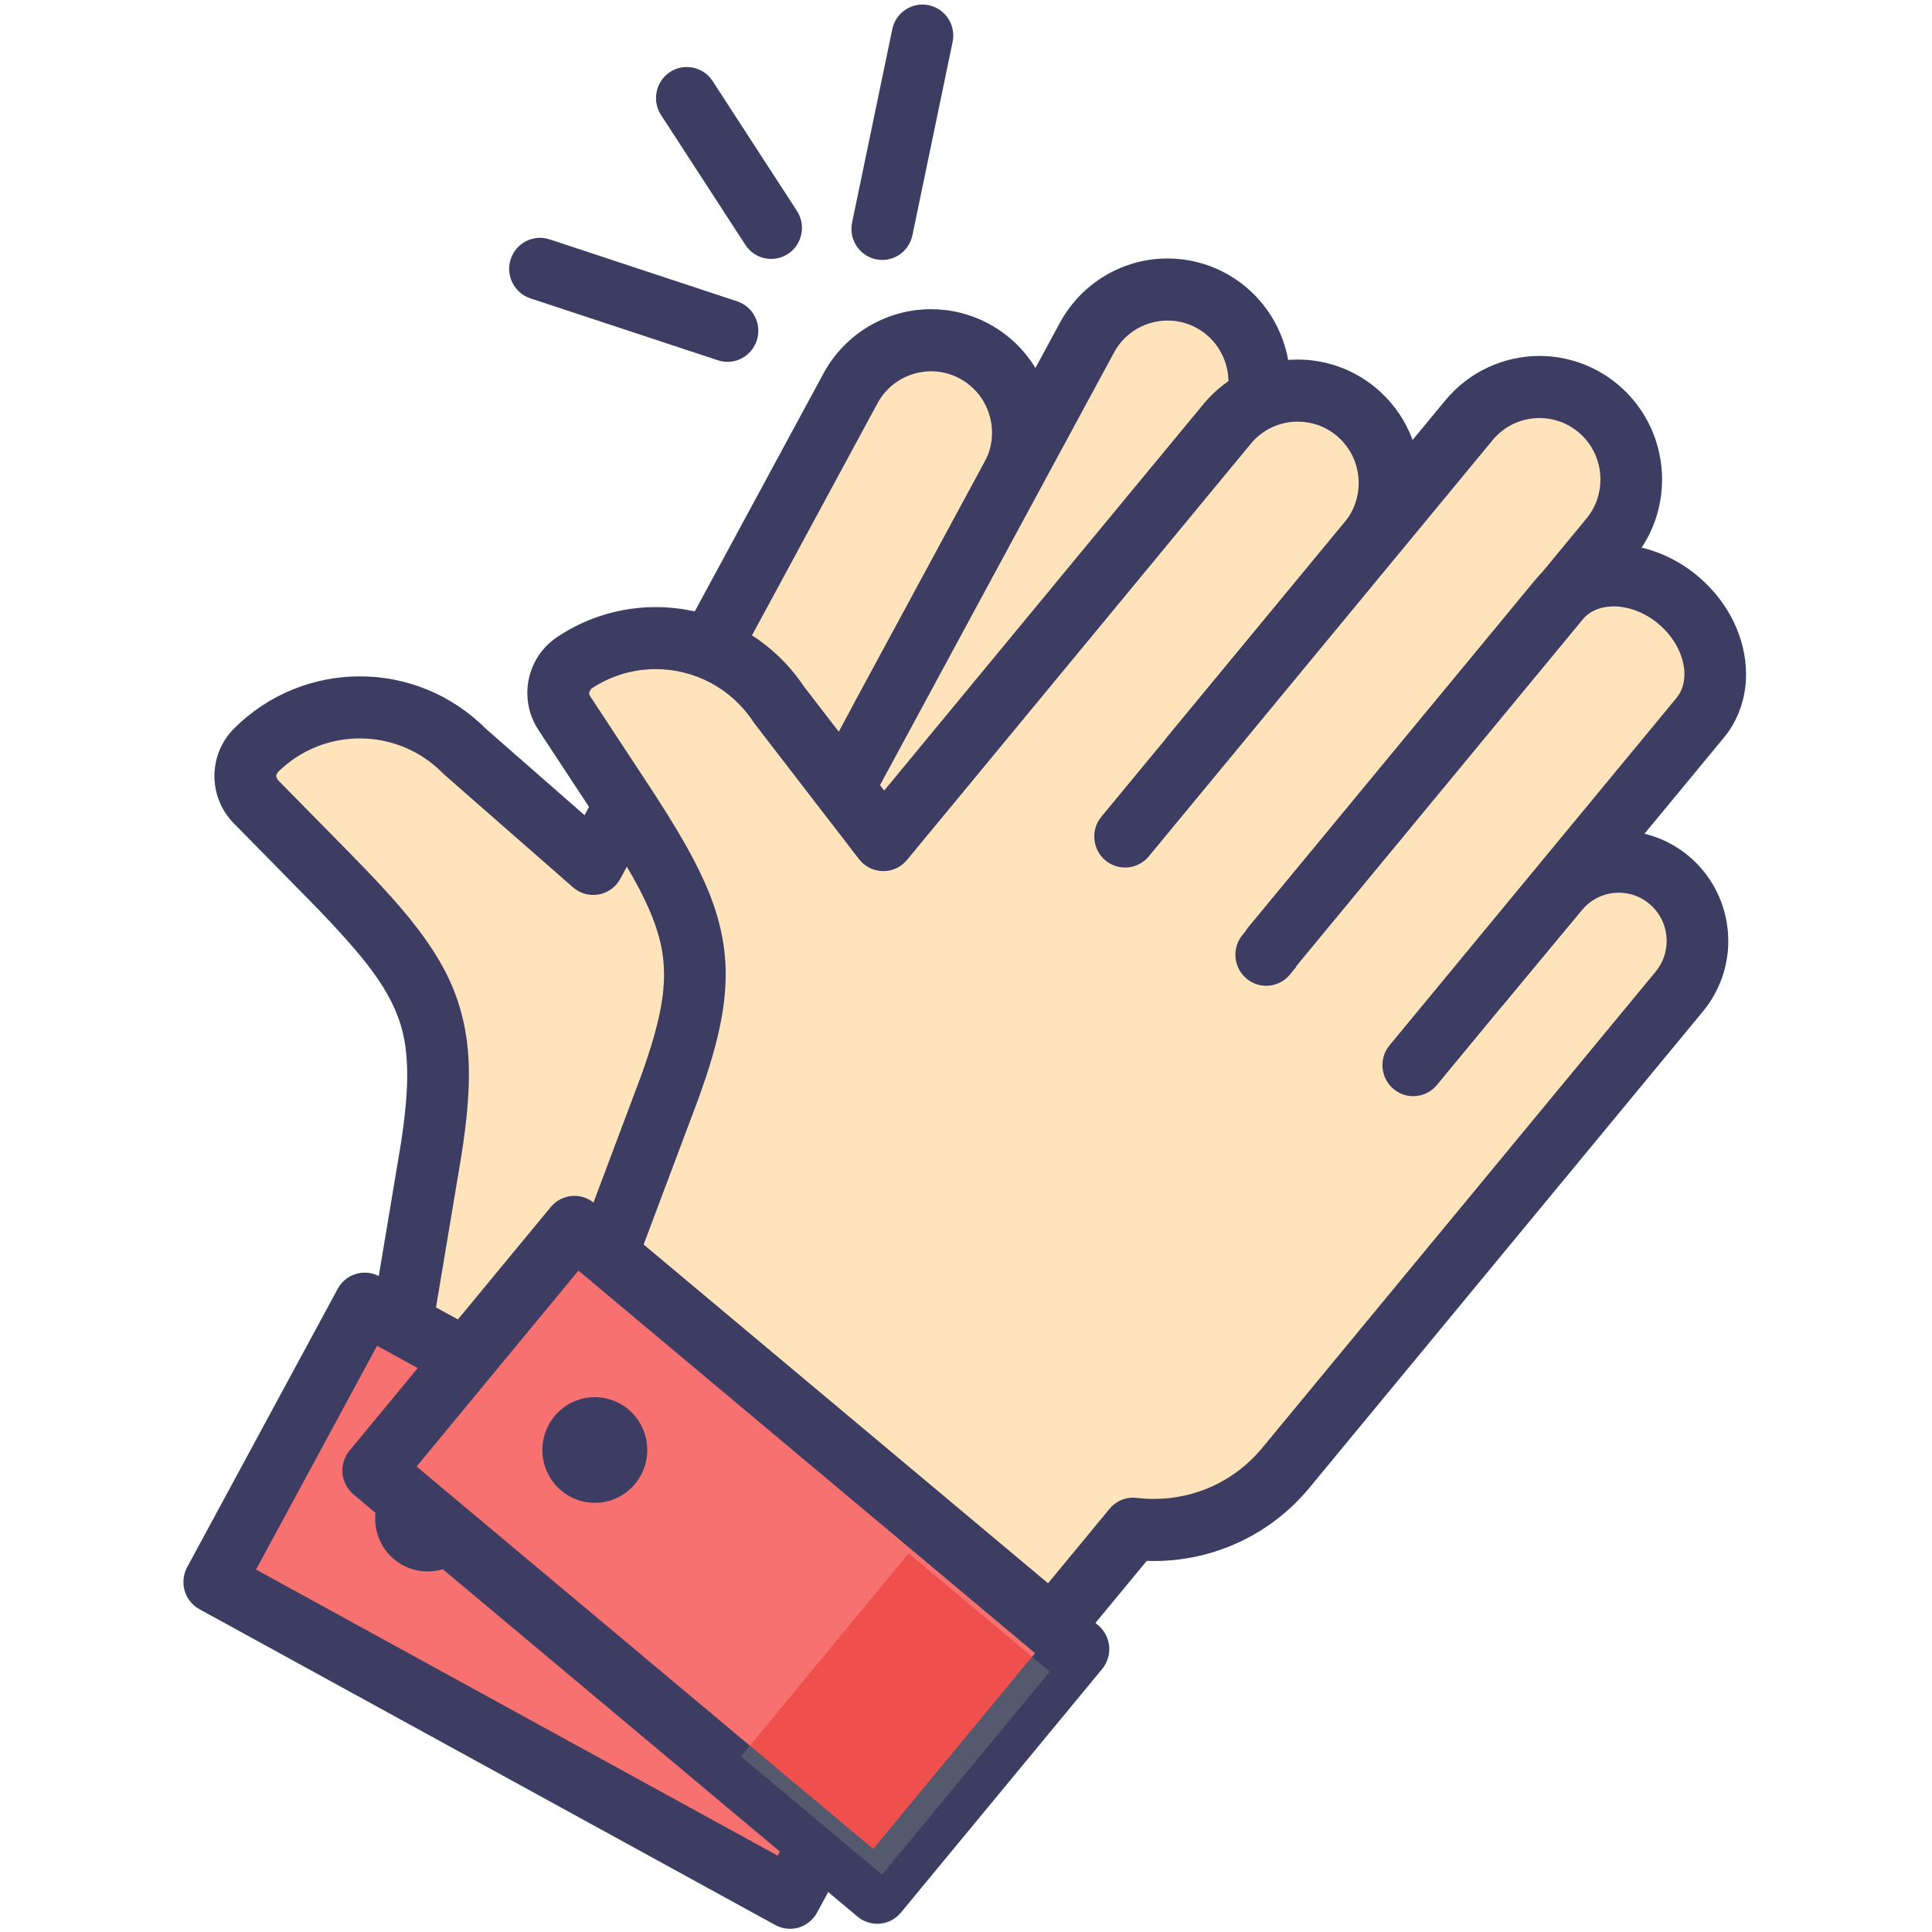
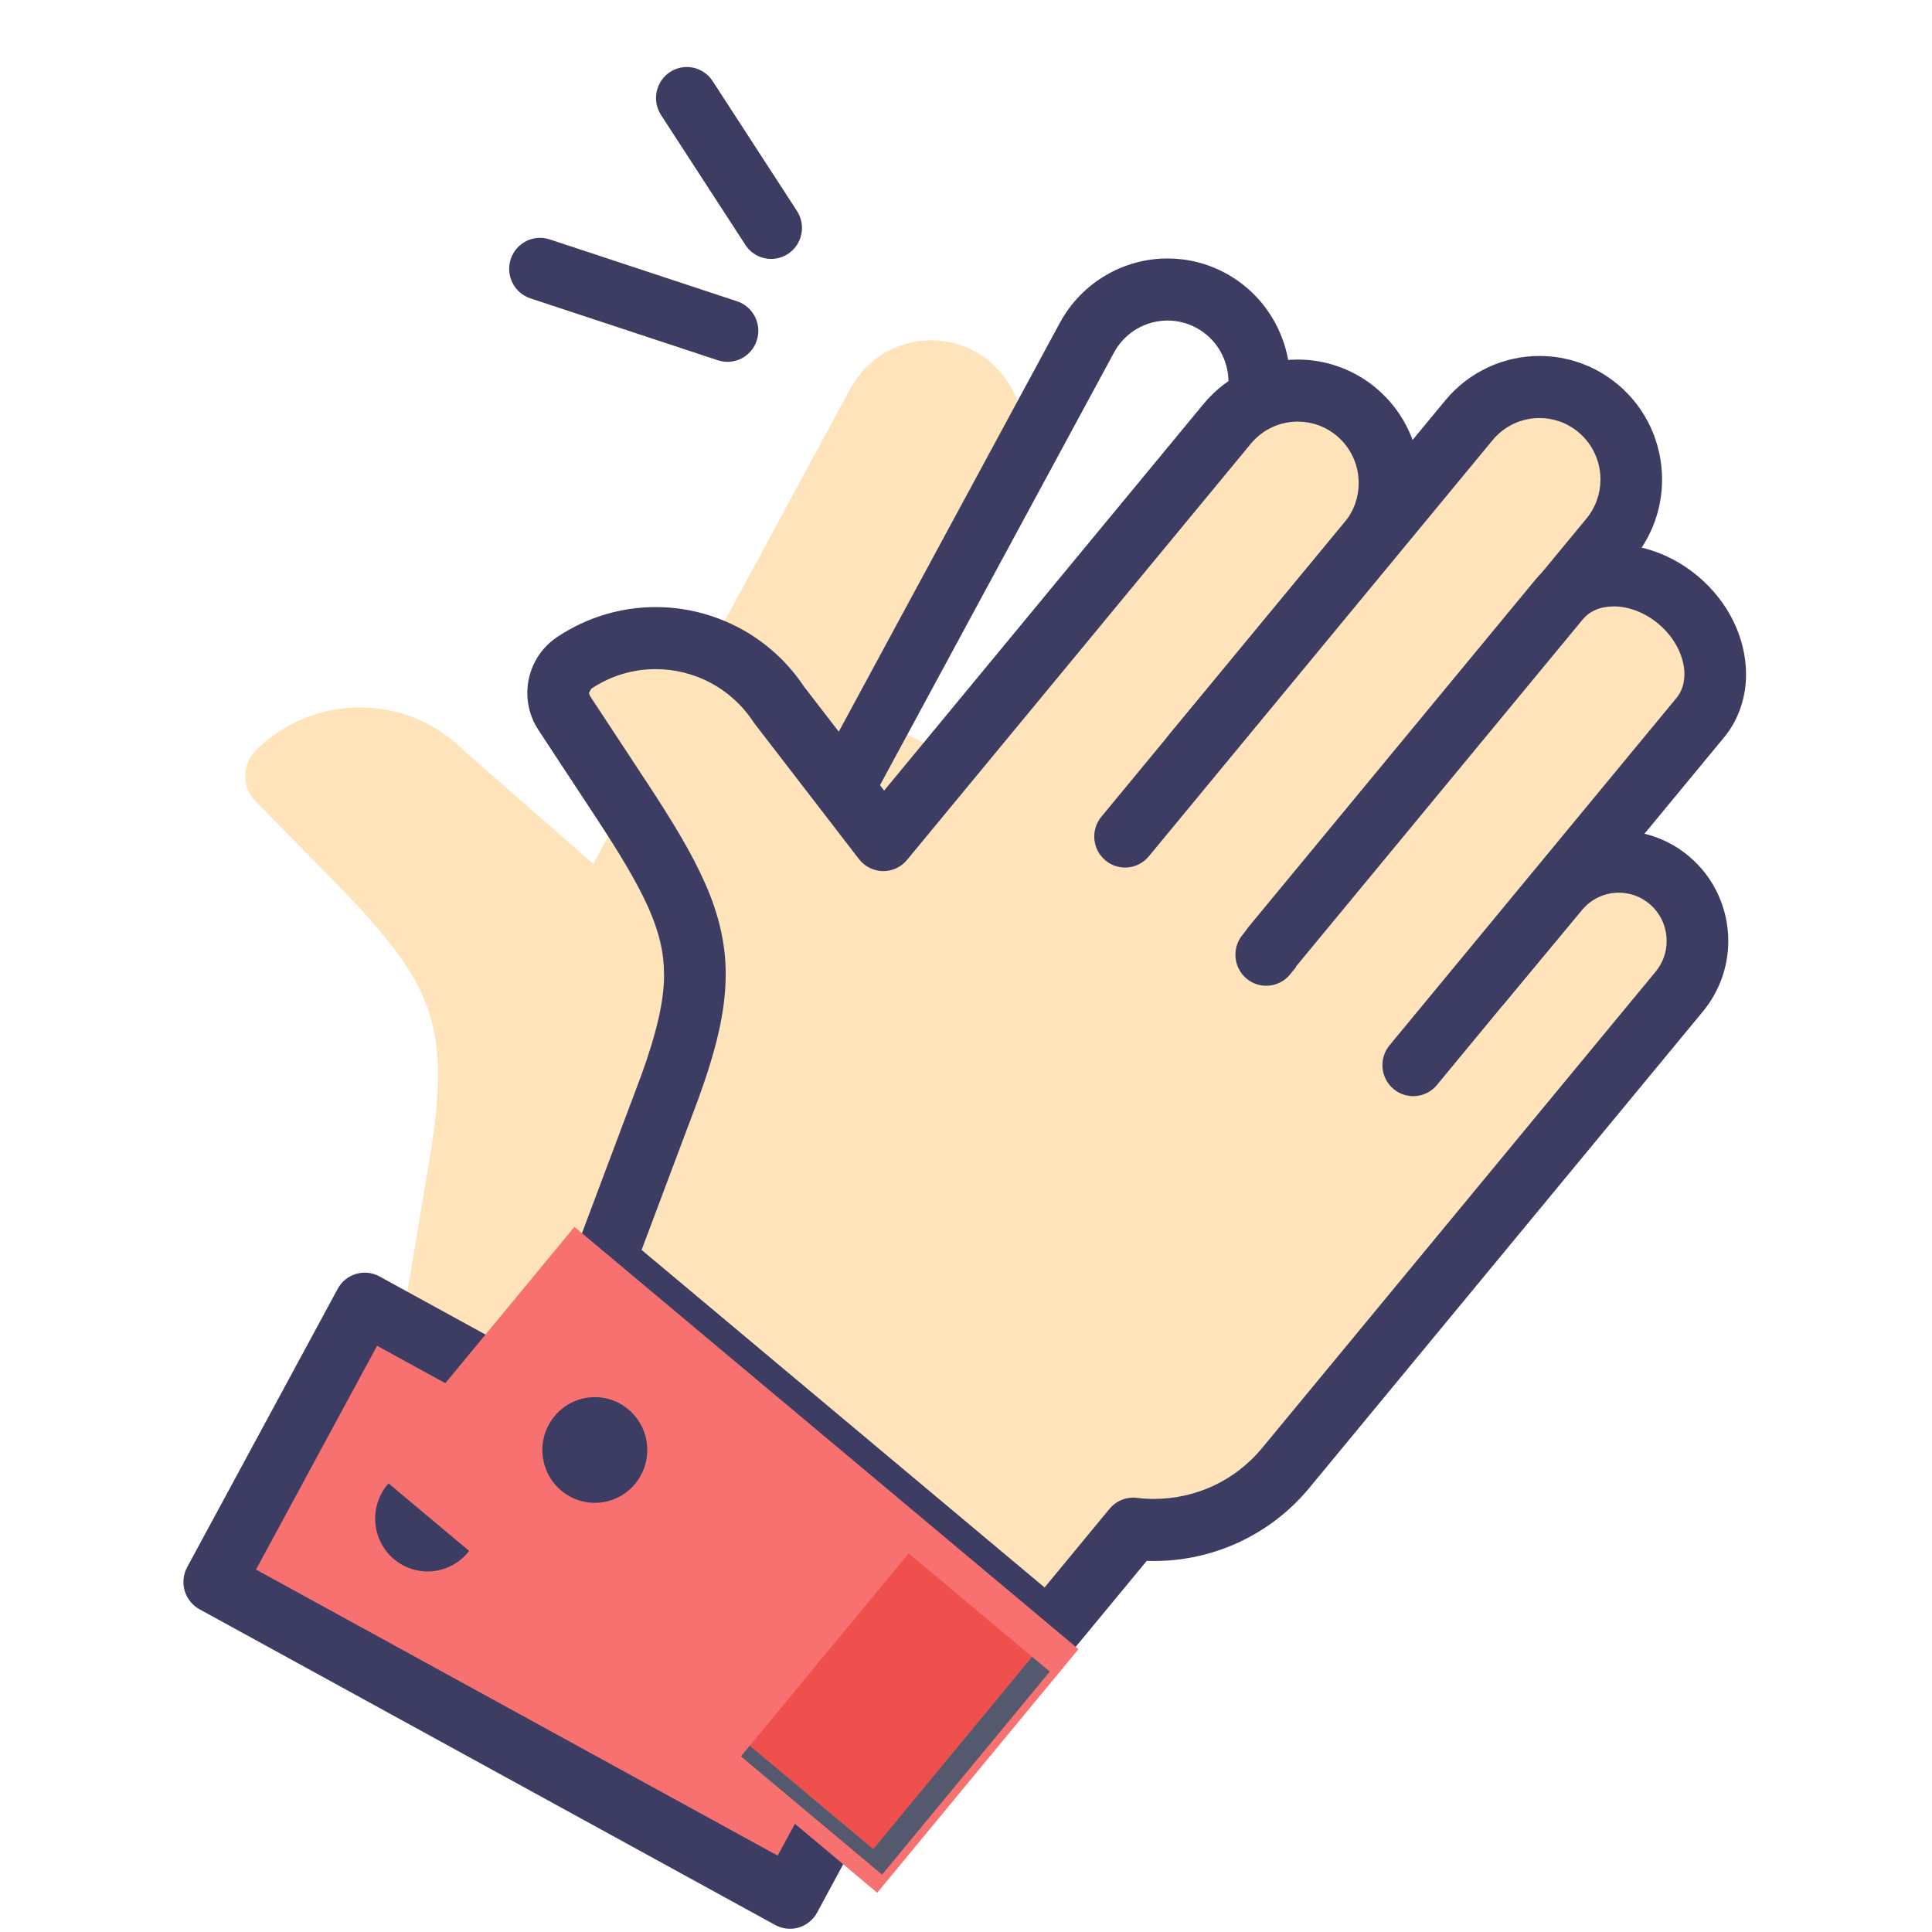
<svg xmlns="http://www.w3.org/2000/svg" width="74px" height="74px" viewBox="0 0 74 74" version="1.1">
  <title>congratulations</title>
  <desc>Created with Sketch.</desc>
  <g id="congratulations" stroke="none" stroke-width="1" fill="none" fill-rule="evenodd">
    <g id="Group-2-Copy" transform="translate(7, 0)" fill-rule="nonzero">
      <g id="clap">
        <path d="M45.544,28.712 C44.082,27.911 42.252,28.453 41.456,29.926 L39.217,34.028 L26.704,27.594 L31.748,18.267 C32.677,16.55 32.047,14.399 30.342,13.464 C28.637,12.529 26.501,13.164 25.573,14.88 L21.49,22.431 L21.249,22.875 L15.723,33.091 L10.806,28.785 C8.606,26.547 5.022,26.529 2.8,28.744 C2.262,29.28 2.258,30.154 2.79,30.695 L5.55,33.503 C9.483,37.504 10.281,39.044 9.519,44 L8.36,50.936 L27.767,61.579 L30.192,57.095 C32.344,56.932 34.371,55.714 35.48,53.664 L45.788,34.605 L46.749,32.827 C47.545,31.356 47.005,29.514 45.544,28.712" id="Path" fill="#FFE3BA" />
-         <path d="M45.544,28.712 L46.108,27.668 C45.475,27.32 44.783,27.152 44.105,27.153 C42.622,27.151 41.18,27.951 40.419,29.357 L40.421,29.353 L38.734,32.446 L28.32,27.09 L32.785,18.835 C33.172,18.12 33.358,17.34 33.357,16.577 C33.359,14.903 32.469,13.279 30.907,12.42 L30.906,12.419 C30.197,12.03 29.423,11.843 28.664,11.843 C27.002,11.842 25.388,12.738 24.536,14.312 L20.453,21.863 L20.453,21.862 L20.212,22.306 L15.39,31.223 L11.58,27.887 L10.806,28.785 L11.644,27.948 C10.309,26.59 8.541,25.904 6.783,25.906 C5.047,25.904 3.3,26.572 1.97,27.899 C1.467,28.398 1.212,29.067 1.213,29.724 C1.212,30.373 1.461,31.034 1.951,31.532 L4.711,34.339 C6.229,35.88 7.222,37.014 7.796,38.01 C8.367,39.011 8.59,39.86 8.598,41.164 C8.599,41.896 8.515,42.764 8.352,43.818 L9.519,44 L8.355,43.803 L7.196,50.739 C7.112,51.238 7.354,51.738 7.795,51.98 L27.203,62.623 C27.775,62.937 28.492,62.725 28.804,62.148 L31.229,57.664 L30.192,57.095 L30.281,58.28 C32.812,58.091 35.21,56.649 36.517,54.232 L46.824,35.173 L47.785,33.397 C48.131,32.759 48.297,32.061 48.297,31.379 C48.299,29.886 47.504,28.434 46.108,27.668 L44.979,29.756 C45.592,30.09 45.935,30.722 45.936,31.379 C45.936,31.678 45.866,31.976 45.713,32.259 L44.751,34.036 L34.443,53.095 C33.533,54.778 31.875,55.774 30.104,55.91 C29.703,55.941 29.348,56.171 29.156,56.527 L27.295,59.967 L9.663,50.298 L10.683,44.197 L10.685,44.182 C10.858,43.057 10.959,42.075 10.96,41.164 C10.968,39.552 10.611,38.132 9.834,36.81 C9.061,35.485 7.94,34.247 6.389,32.667 L3.628,29.859 L3.574,29.724 L3.63,29.589 L3.63,29.588 C4.506,28.715 5.639,28.285 6.782,28.283 C7.94,28.285 9.087,28.727 9.966,29.62 L10.031,29.682 L14.949,33.988 C15.22,34.224 15.58,34.324 15.933,34.26 C16.285,34.196 16.589,33.976 16.76,33.658 L22.285,23.443 L22.526,23 L22.526,22.999 L26.609,15.448 C27.033,14.663 27.833,14.223 28.664,14.221 C29.042,14.221 29.42,14.312 29.778,14.508 L29.778,14.508 C30.557,14.935 30.995,15.741 30.997,16.577 C30.996,16.957 30.906,17.338 30.711,17.698 L25.667,27.026 C25.514,27.309 25.481,27.638 25.576,27.945 C25.67,28.253 25.882,28.506 26.167,28.653 L38.68,35.087 C39.248,35.379 39.944,35.163 40.252,34.6 L42.49,30.498 L42.492,30.494 C42.825,29.877 43.453,29.531 44.104,29.53 C44.401,29.53 44.697,29.601 44.979,29.755 L45.544,28.712 Z" id="Path" fill="#3D3D63" />
-         <path d="M30.957,34.534 L40.806,16.323 C41.735,14.606 41.105,12.456 39.4,11.521 C37.695,10.586 35.559,11.22 34.631,12.937 L24.782,31.147" id="Path" fill="#FFE3BA" />
        <path d="M31.993,35.102 L41.842,16.891 L41.842,16.891 C42.229,16.177 42.415,15.397 42.415,14.633 C42.416,12.96 41.527,11.334 39.964,10.476 C39.254,10.087 38.48,9.9 37.722,9.9 C36.06,9.898 34.446,10.795 33.594,12.368 L23.745,30.579 C23.433,31.155 23.645,31.877 24.217,32.191 C24.79,32.505 25.506,32.292 25.818,31.715 L35.668,13.505 C36.092,12.72 36.891,12.279 37.722,12.277 C38.099,12.278 38.477,12.368 38.836,12.564 C39.615,12.991 40.053,13.797 40.054,14.633 C40.054,15.012 39.965,15.394 39.769,15.754 L39.769,15.754 L29.92,33.965 C29.608,34.541 29.82,35.264 30.392,35.578 C30.965,35.891 31.682,35.679 31.993,35.102 Z" id="Path" fill="#3D3D63" />
        <polygon id="Path" fill="#F6716F" points="29.025 62.029 23.259 72.689 1.205 60.594 6.97 49.934" />
        <path d="M29.025,62.029 L27.988,61.46 L22.787,71.076 L2.806,60.118 L7.443,51.546 L28.46,63.073 L29.025,62.029 L27.988,61.46 L29.025,62.029 L29.589,60.985 L7.535,48.89 C6.963,48.576 6.246,48.789 5.934,49.366 L0.169,60.026 C0.02,60.3 -0.015,60.63 0.073,60.93 C0.161,61.23 0.368,61.488 0.641,61.638 L22.695,73.733 C22.968,73.882 23.295,73.918 23.593,73.829 C23.891,73.74 24.147,73.532 24.296,73.257 L30.061,62.597 C30.21,62.323 30.245,61.993 30.157,61.693 C30.069,61.392 29.862,61.134 29.589,60.985 L29.025,62.029 Z" id="Path" fill="#3D3D63" />
        <path d="M11.306,57.595 C10.992,56.524 9.875,55.911 8.811,56.226 C7.747,56.543 7.138,57.667 7.451,58.739 C7.765,59.811 8.883,60.424 9.946,60.107 C11.011,59.792 11.619,58.667 11.306,57.595 Z" id="Path" fill="#3D3D63" />
        <path d="M56.93,33.706 C55.65,32.635 53.751,32.81 52.686,34.098 L49.7,37.687 L38.662,28.93 L45.408,20.765 C46.649,19.262 46.446,17.03 44.953,15.779 C43.461,14.529 41.244,14.734 40.002,16.237 L34.542,22.847 L34.221,23.235 L26.834,32.178 L22.837,26.994 C21.111,24.369 17.598,23.652 14.991,25.391 C14.361,25.811 14.188,26.668 14.606,27.303 L16.773,30.596 C19.861,35.289 20.347,36.956 18.645,41.669 L16.173,48.248 L33.162,62.479 L36.404,58.553 C38.546,58.814 40.77,58.014 42.252,56.22 L56.035,39.536 L57.32,37.981 C58.384,36.691 58.209,34.778 56.93,33.706" id="Path" fill="#FFE3BA" />
        <path d="M56.93,33.706 L57.685,32.792 C56.904,32.138 55.947,31.815 55.005,31.816 C53.806,31.815 52.606,32.336 51.779,33.338 L51.781,33.335 L49.53,36.04 L40.346,28.753 L46.315,21.526 C47.043,20.645 47.402,19.566 47.401,18.503 C47.403,17.151 46.822,15.798 45.709,14.866 L45.709,14.865 C44.835,14.133 43.763,13.771 42.707,13.772 C41.364,13.771 40.021,14.355 39.094,15.477 L39.095,15.477 L33.634,22.086 L33.312,22.475 L33.313,22.475 L26.865,30.281 L23.77,26.265 L22.837,26.994 L23.821,26.337 C22.506,24.338 20.326,23.251 18.113,23.253 C16.816,23.252 15.498,23.626 14.339,24.4 C13.6,24.893 13.196,25.714 13.198,26.542 C13.197,27.028 13.336,27.526 13.622,27.959 L15.789,31.253 C16.741,32.699 17.419,33.826 17.839,34.776 C18.258,35.731 18.431,36.483 18.435,37.326 C18.437,38.337 18.158,39.546 17.536,41.262 L18.645,41.669 L17.54,41.248 L15.068,47.827 C14.89,48.301 15.031,48.838 15.417,49.162 L32.407,63.393 C32.646,63.593 32.96,63.691 33.27,63.662 C33.579,63.635 33.87,63.48 34.069,63.239 L37.312,59.314 L36.404,58.553 L36.263,59.733 C36.574,59.771 36.886,59.79 37.198,59.79 C39.415,59.792 41.628,58.834 43.159,56.979 L56.942,40.295 L58.227,38.74 C58.877,37.954 59.198,36.99 59.197,36.041 C59.198,34.834 58.68,33.625 57.685,32.792 L56.93,33.706 L56.175,34.619 C56.613,34.987 56.835,35.507 56.836,36.041 C56.836,36.46 56.699,36.871 56.412,37.22 L56.413,37.22 L55.127,38.775 L41.345,55.459 C40.277,56.751 38.751,57.411 37.199,57.412 C36.981,57.412 36.763,57.399 36.546,57.372 C36.146,57.324 35.755,57.481 35.497,57.792 L33.01,60.804 L17.575,47.875 L19.749,42.089 L19.754,42.075 C20.412,40.251 20.793,38.779 20.796,37.325 C20.799,36.119 20.515,34.972 19.995,33.807 C19.476,32.636 18.733,31.423 17.757,29.939 L15.59,26.645 L15.559,26.541 L15.644,26.381 C16.409,25.871 17.262,25.63 18.114,25.629 C19.57,25.631 20.99,26.337 21.854,27.649 L21.906,27.721 L25.901,32.906 C26.121,33.191 26.455,33.359 26.814,33.366 C27.172,33.372 27.512,33.215 27.741,32.937 L35.129,23.995 L35.129,23.994 L35.45,23.605 L35.449,23.606 L40.91,16.996 C41.374,16.435 42.033,16.15 42.708,16.149 C43.237,16.149 43.76,16.325 44.2,16.692 L44.199,16.692 C44.756,17.159 45.039,17.823 45.041,18.502 C45.04,19.035 44.866,19.562 44.501,20.004 L37.755,28.169 C37.551,28.417 37.456,28.733 37.489,29.054 C37.522,29.374 37.681,29.664 37.933,29.863 L48.97,38.62 C49.47,39.017 50.195,38.942 50.605,38.449 L53.591,34.861 L53.594,34.858 C53.959,34.417 54.474,34.194 55.005,34.192 C55.421,34.193 55.83,34.33 56.176,34.619 L56.176,34.619 L56.93,33.706 Z" id="Path" fill="#3D3D63" />
        <path d="M41.499,36.569 L54.668,20.628 C55.91,19.124 55.706,16.892 54.214,15.642 C52.721,14.391 50.504,14.597 49.262,16.1 L36.093,32.041" id="Path" fill="#FFE3BA" />
        <path d="M42.406,37.329 L55.575,21.388 C56.303,20.508 56.663,19.428 56.661,18.365 C56.663,17.013 56.083,15.66 54.969,14.728 L54.969,14.729 C54.095,13.995 53.023,13.634 51.967,13.634 C50.625,13.633 49.282,14.217 48.355,15.339 L48.355,15.339 L35.186,31.281 C34.769,31.785 34.837,32.535 35.339,32.954 C35.84,33.374 36.583,33.305 37.001,32.801 L50.17,16.859 L50.169,16.859 C50.634,16.298 51.293,16.013 51.967,16.011 C52.497,16.013 53.019,16.188 53.459,16.555 C54.016,17.023 54.299,17.686 54.301,18.365 C54.3,18.898 54.126,19.424 53.761,19.867 L40.592,35.808 C40.175,36.313 40.244,37.063 40.744,37.483 C41.245,37.903 41.99,37.834 42.406,37.329 L42.406,37.329 Z" id="Path" fill="#3D3D63" />
        <path d="M47.13,40.797 L58.121,27.493 C59.146,26.251 58.768,24.232 57.275,22.981 C55.783,21.731 53.74,21.724 52.715,22.964 L41.724,36.269" id="Path" fill="#FFE3BA" />
        <path d="M48.037,41.558 L59.028,28.253 L59.029,28.253 C59.61,27.551 59.88,26.677 59.878,25.825 C59.873,24.429 59.204,23.054 58.03,22.067 C57.076,21.269 55.933,20.851 54.809,20.85 C53.702,20.845 52.57,21.28 51.808,22.205 L40.817,35.509 C40.4,36.013 40.469,36.763 40.97,37.183 C41.471,37.603 42.215,37.534 42.632,37.029 L53.623,23.725 C53.881,23.414 54.274,23.231 54.809,23.226 C55.342,23.225 55.975,23.436 56.52,23.894 L56.52,23.894 C57.197,24.457 57.522,25.224 57.517,25.824 C57.514,26.195 57.411,26.49 57.213,26.733 L46.223,40.037 C45.806,40.542 45.874,41.29 46.375,41.711 C46.876,42.131 47.621,42.062 48.037,41.558 L48.037,41.558 Z" id="Path" fill="#3D3D63" />
        <polygon id="Path" fill="#F6716F" points="34.308 63.165 26.599 72.497 7.293 56.324 15.002 46.993" />
-         <path d="M34.308,63.165 L33.401,62.405 L26.447,70.822 L8.956,56.171 L15.155,48.667 L33.553,64.079 L34.308,63.165 L33.401,62.405 L34.308,63.165 L35.063,62.251 L15.757,46.079 C15.256,45.659 14.512,45.728 14.095,46.233 L6.386,55.564 C6.187,55.805 6.089,56.122 6.118,56.433 C6.146,56.745 6.299,57.038 6.538,57.238 L25.845,73.41 C26.345,73.831 27.09,73.761 27.507,73.257 L35.216,63.926 C35.414,63.685 35.512,63.368 35.484,63.056 C35.455,62.745 35.302,62.452 35.063,62.251 L34.308,63.165 Z" id="Path" fill="#3D3D63" />
        <polygon id="Path" fill="#F0504D" points="27.803 59.497 21.719 66.863 26.447 70.822 32.531 63.458" />
        <polygon id="Path" fill="#54596E" points="32.531 63.458 26.447 70.822 21.719 66.863 21.379 67.273 26.785 71.802 33.209 64.025" />
        <path d="M17.783,55.353 C17.682,54.24 16.704,53.421 15.599,53.523 C14.494,53.626 13.681,54.61 13.782,55.723 C13.884,56.836 14.862,57.655 15.967,57.553 C17.072,57.451 17.885,56.466 17.783,55.353 Z" id="Path" fill="#3D3D63" />
        <g id="Group" transform="translate(12.45, 0)" fill="#3D3D63">
          <path d="M8.783,11.541 L1.601,9.168 C0.982,8.964 0.315,9.304 0.111,9.927 C-0.092,10.551 0.246,11.223 0.865,11.428 L8.047,13.8 C8.666,14.005 9.333,13.665 9.536,13.041 C9.74,12.417 9.402,11.745 8.783,11.541" id="Path" />
          <path d="M11.075,8.079 L7.845,3.105 C7.488,2.555 6.756,2.401 6.211,2.76 C5.666,3.12 5.512,3.856 5.869,4.405 L9.099,9.379 C9.455,9.929 10.187,10.083 10.733,9.724 C11.278,9.364 11.432,8.628 11.075,8.079" id="Path" />
-           <path d="M15.498,9.011 L17.037,1.607 C17.171,0.964 16.762,0.334 16.123,0.199 C15.486,0.065 14.86,0.477 14.726,1.12 L13.187,8.524 C13.053,9.166 13.463,9.796 14.101,9.931 C14.739,10.065 15.365,9.653 15.498,9.011" id="Path" />
        </g>
      </g>
    </g>
  </g>
</svg>